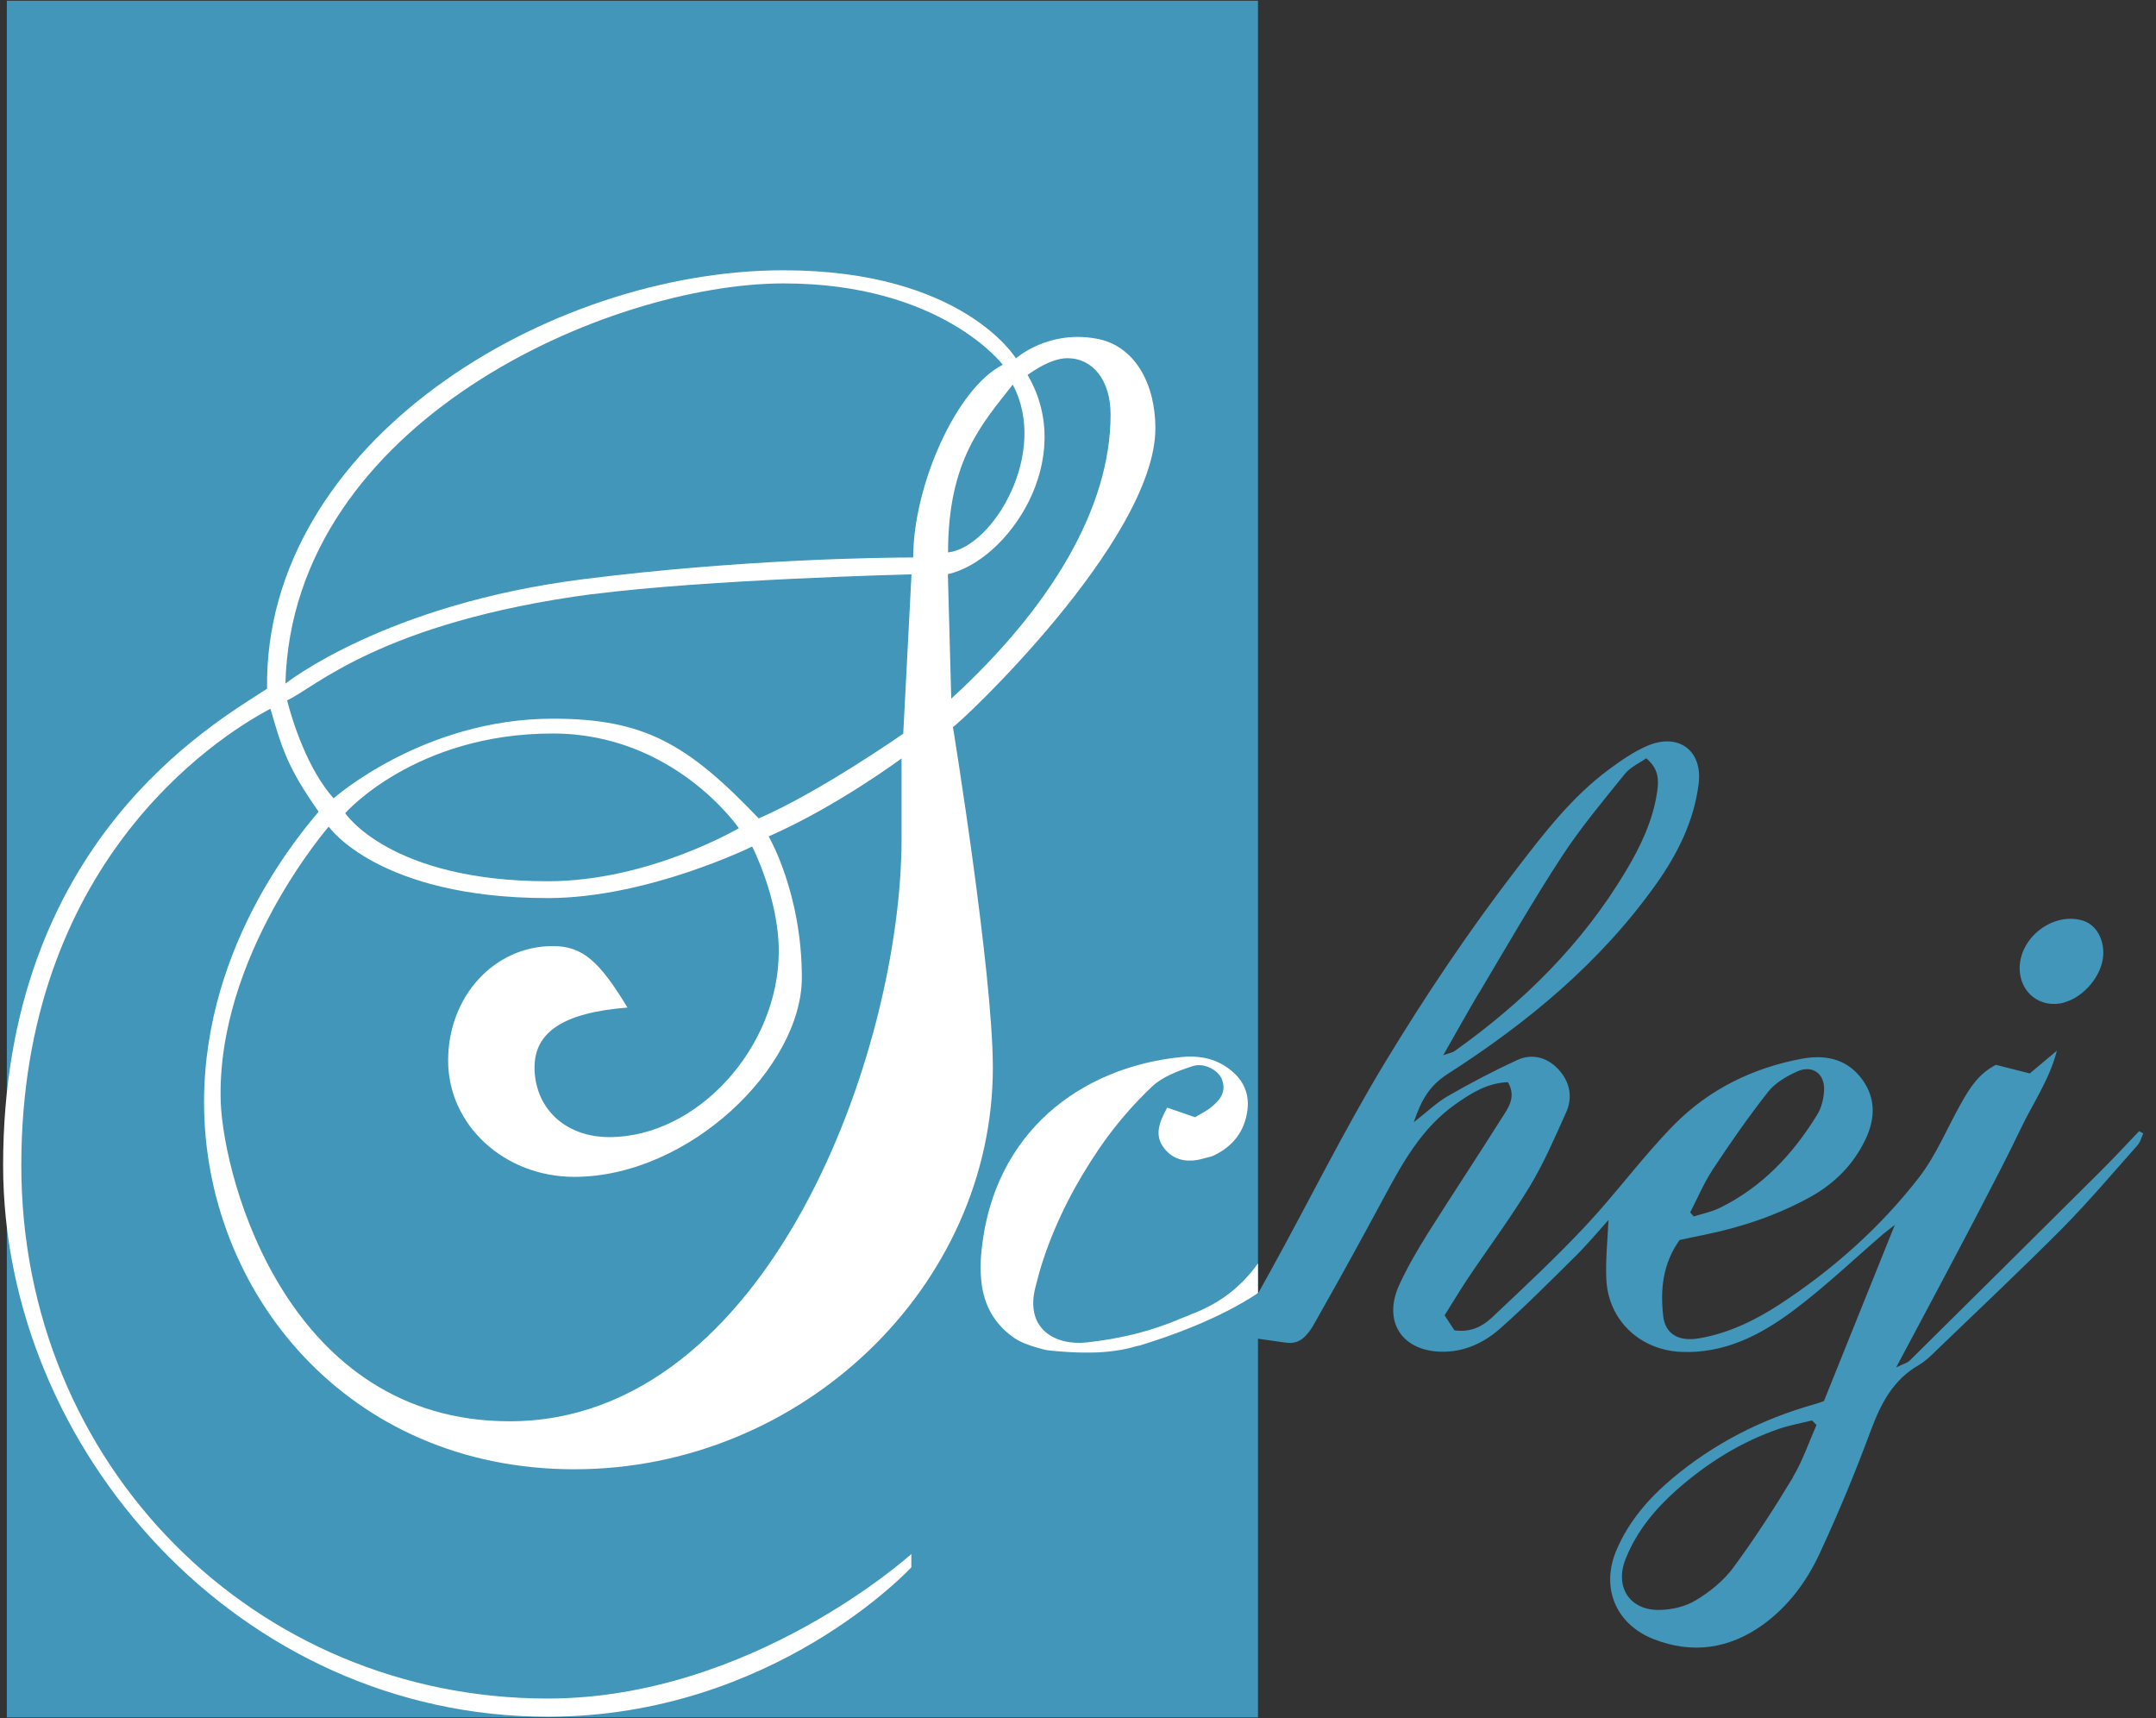
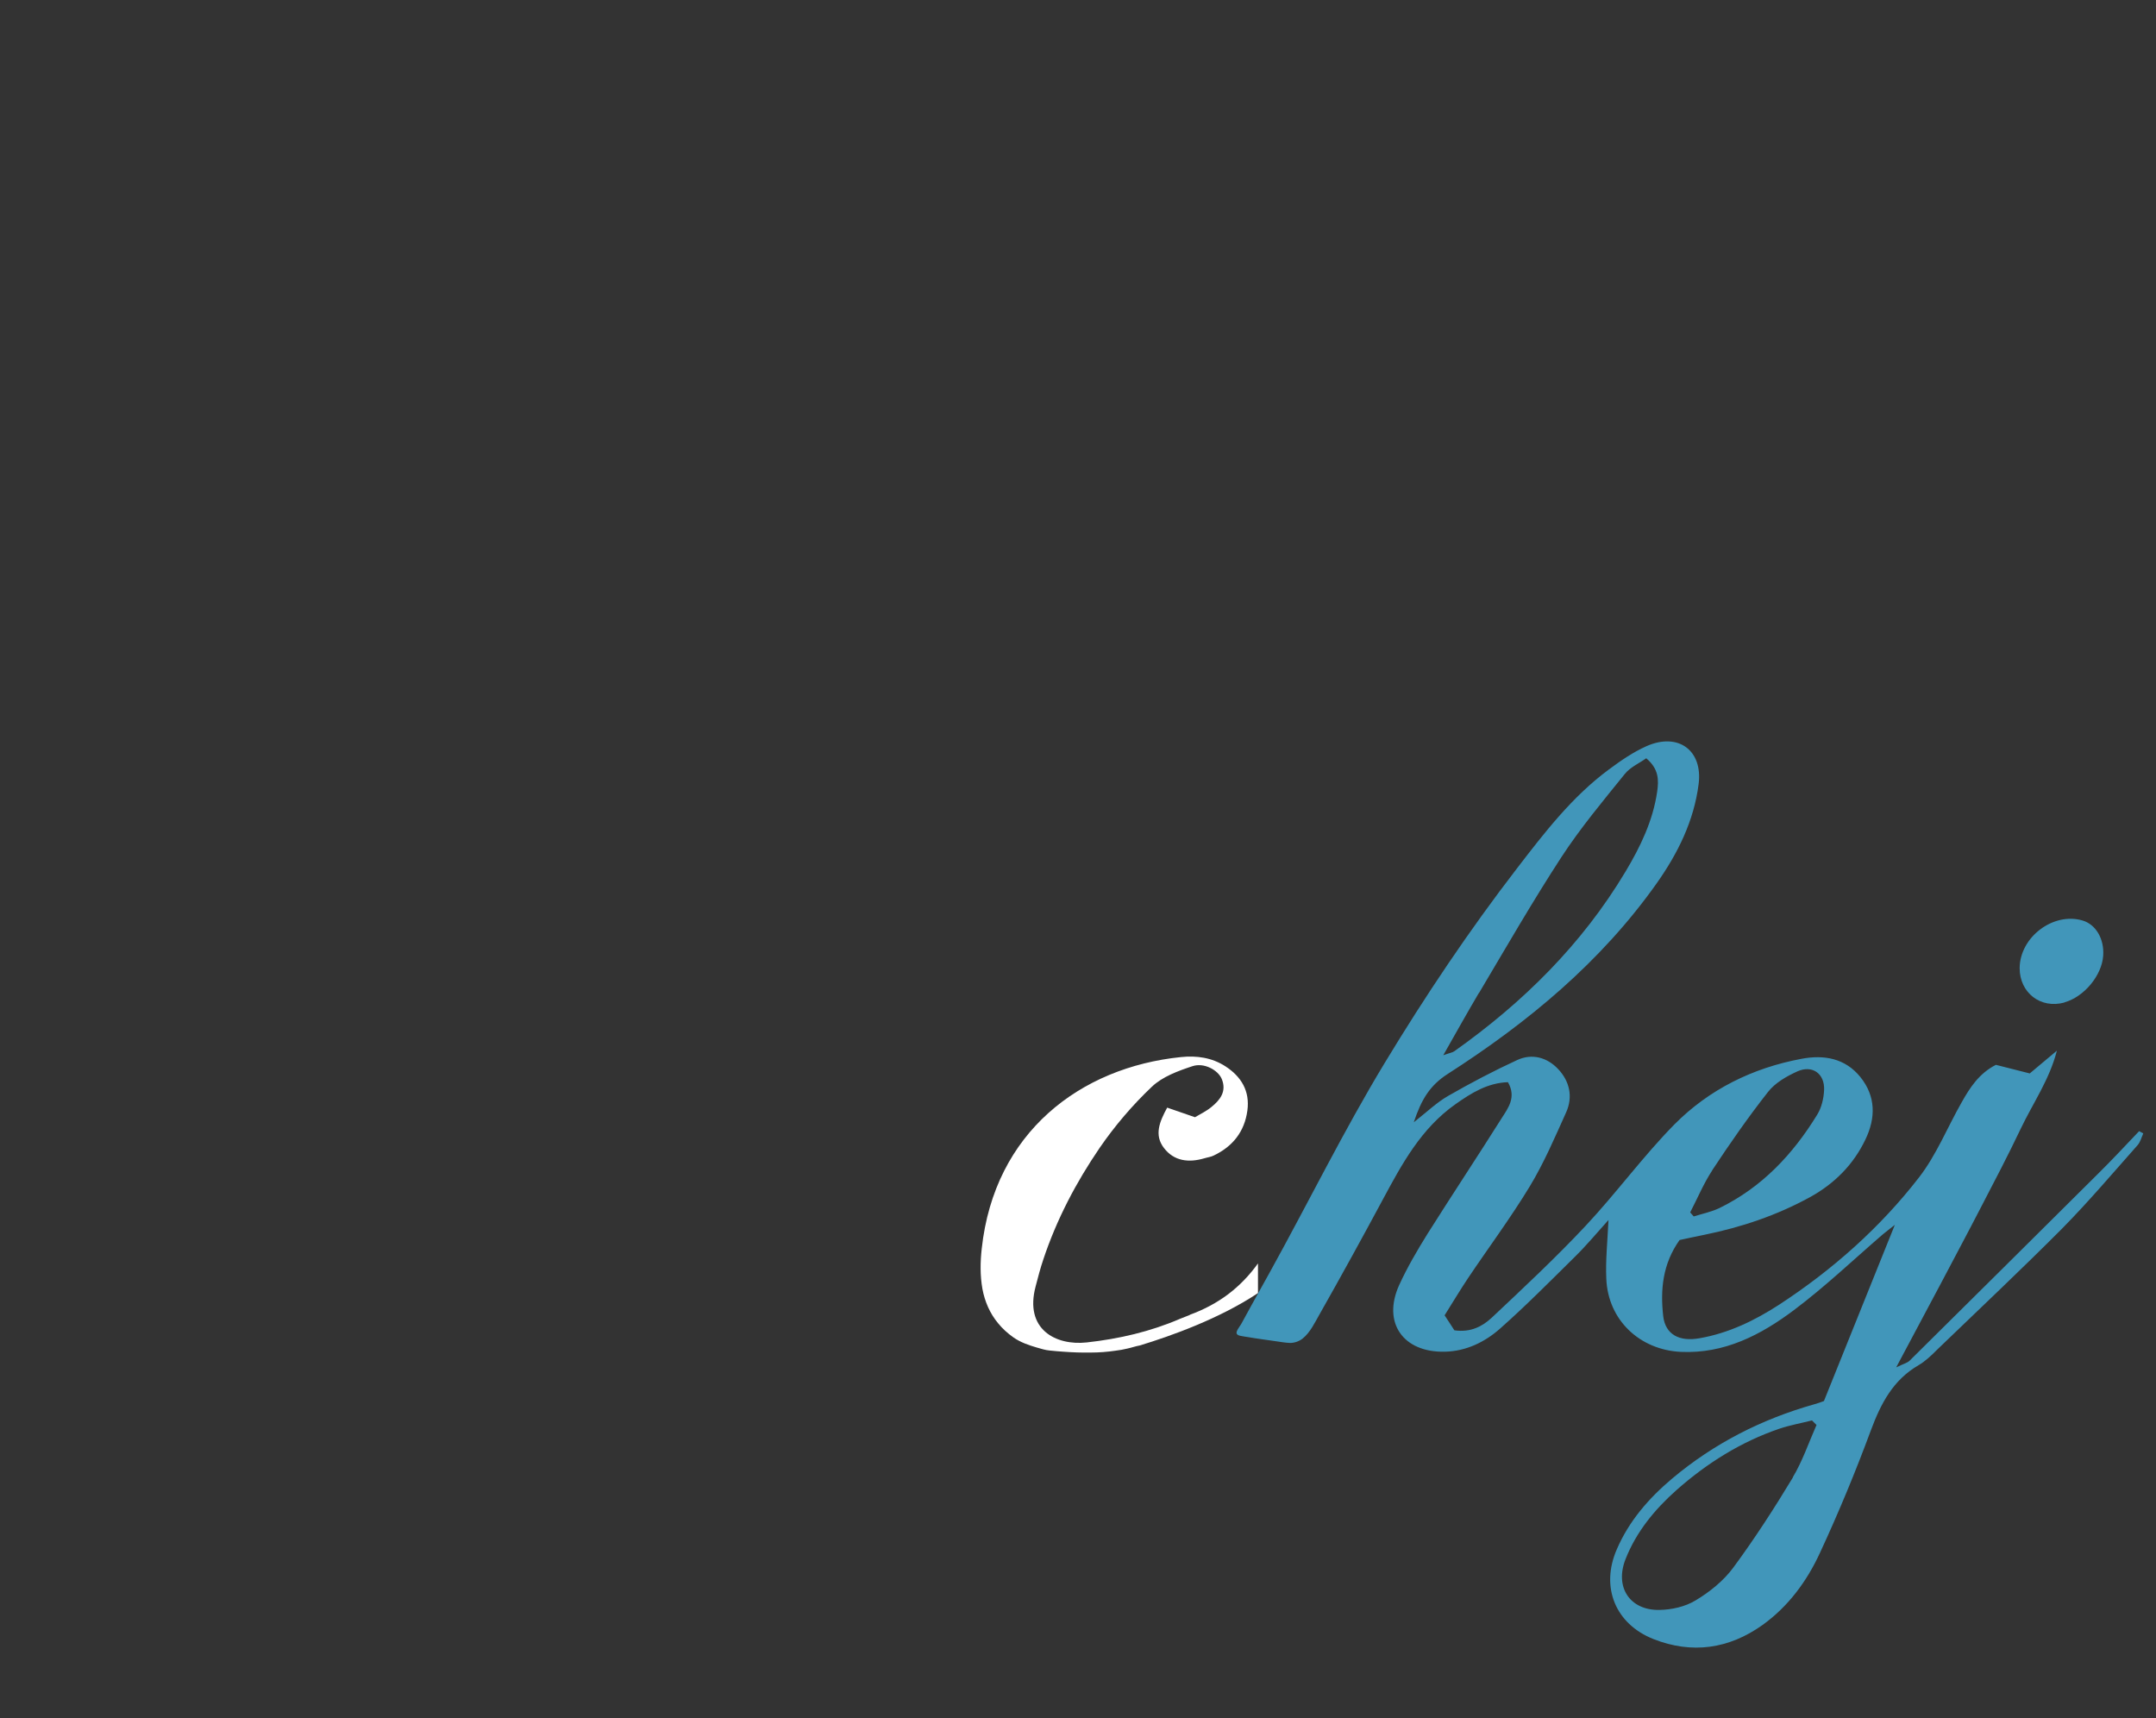
<svg xmlns="http://www.w3.org/2000/svg" width="128" height="102" viewBox="0 0 128 102" fill="none">
  <rect x="0" y="0" width="128" height="102" fill="#333333" stroke="none" />
  <g clip-path="url(#clip0_873_3549)">
-     <path d="M74.685 0.045H0.405V101.955H74.685V0.045Z" fill="#4196BA" />
-     <path d="M56.575 43.155C56.575 43.155 58.945 57.745 58.945 63.365C58.945 76.375 47.605 87.225 34.105 87.225C20.605 87.225 12.115 76.675 12.115 65.435C12.115 55.875 18.125 49.165 18.915 48.185C17.045 45.525 16.745 44.435 16.055 42.075C12.705 43.845 1.265 51.345 1.265 69.185C1.265 87.025 15.165 100.835 32.515 100.835C44.645 100.835 54.105 92.255 54.105 92.255V93.045C54.105 93.045 45.925 101.915 32.515 101.915C14.185 101.905 0.185 86.035 0.185 69.175C0.185 49.955 12.705 42.955 15.855 40.885C15.655 26.295 32.515 16.045 46.515 16.045C57.165 16.045 60.315 21.275 60.315 21.275C60.315 21.275 62.185 19.595 65.045 20.095C67.415 20.485 68.595 22.855 68.595 25.415C68.595 32.115 56.765 43.165 56.565 43.165L56.575 43.155ZM53.525 45.025C53.525 45.025 49.675 47.885 45.635 49.655C45.635 49.655 47.605 53.005 47.605 58.035C47.605 63.355 40.905 69.865 34.095 69.865C29.955 69.865 26.605 66.805 26.605 62.965C26.605 59.125 29.365 56.165 32.815 56.165C34.595 56.165 35.575 57.055 37.255 59.815C33.415 60.115 31.735 61.295 31.735 63.365C31.735 65.735 33.505 67.505 36.175 67.505C41.395 67.505 46.235 62.185 46.235 56.465C46.235 53.315 44.655 50.255 44.655 50.255C44.655 50.255 38.445 53.315 32.525 53.315C22.465 53.315 19.515 49.075 19.515 49.075C19.515 49.075 12.815 56.765 13.105 65.445C13.305 70.175 17.145 84.375 30.255 84.375C45.635 84.375 53.525 62.395 53.525 49.775V45.045V45.025ZM46.525 16.825C36.175 16.825 17.345 25.005 16.945 40.585C16.945 40.585 22.865 35.855 34.695 34.375C44.065 33.195 52.345 33.095 54.215 33.095C54.215 28.855 56.775 23.035 59.535 21.655C59.535 21.655 55.885 16.825 46.525 16.825ZM35.185 35.265C22.565 36.945 18.625 40.885 17.045 41.575C17.345 42.755 18.225 45.615 19.805 47.395C19.805 47.395 25.125 42.665 32.815 42.665C38.235 42.665 40.805 44.145 45.045 48.585C48.695 47.005 53.625 43.555 53.625 43.555L54.115 34.095C54.115 34.095 41.985 34.395 35.185 35.275V35.265ZM32.815 43.545C24.635 43.545 20.495 48.275 20.495 48.275C20.495 48.275 23.155 52.315 32.525 52.315C38.535 52.315 43.865 49.165 43.865 49.165C43.865 49.165 40.025 43.545 32.825 43.545H32.815ZM63.375 21.265C62.385 21.265 61.305 22.055 61.005 22.255C63.965 27.285 59.825 33.295 56.275 34.085L56.475 41.475C62.395 36.055 65.935 30.135 65.935 24.615C65.935 22.545 64.855 21.265 63.375 21.265ZM56.285 32.795C58.945 32.495 62.295 26.875 60.125 22.835C58.355 25.105 56.285 27.275 56.285 32.795Z" fill="white" />
    <path d="M70.635 78.065C70.445 78.135 70.265 78.205 70.075 78.285C68.295 79.055 66.425 79.485 64.515 79.695C62.675 79.895 60.805 78.915 61.485 76.365C61.625 75.825 61.765 75.285 61.945 74.755C62.735 72.385 63.885 70.195 65.285 68.145C66.185 66.835 67.235 65.605 68.385 64.515C69.015 63.915 69.945 63.575 70.795 63.295C71.485 63.065 72.315 63.525 72.535 64.055C72.835 64.785 72.445 65.295 71.925 65.715C71.625 65.965 71.265 66.135 70.945 66.325C70.355 66.125 69.845 65.945 69.295 65.755C68.845 66.585 68.505 67.375 69.105 68.155C69.705 68.935 70.575 69.035 71.495 68.765C71.685 68.705 71.895 68.685 72.065 68.595C73.195 68.055 73.885 67.175 74.055 65.935C74.215 64.775 73.695 63.915 72.755 63.305C71.955 62.785 71.045 62.655 70.105 62.755C64.145 63.365 59.035 67.215 58.285 74.125C58.195 74.915 58.185 75.725 58.325 76.515C58.465 77.265 58.765 77.965 59.255 78.555C59.515 78.875 59.825 79.155 60.165 79.395C60.575 79.685 61.065 79.855 61.545 79.995C61.795 80.065 62.065 80.155 62.325 80.175C62.595 80.205 62.865 80.225 63.135 80.245C63.675 80.285 64.215 80.305 64.765 80.295C65.255 80.295 65.745 80.255 66.225 80.185C66.465 80.155 66.705 80.115 66.945 80.055C67.185 80.005 67.425 79.915 67.665 79.875C69.485 79.325 72.425 78.275 74.685 76.765V75.005C73.655 76.435 72.355 77.425 70.635 78.055V78.065Z" fill="white" />
    <path d="M126.985 67.165C126.195 67.995 125.415 68.835 124.595 69.645C120.855 73.365 117.115 77.075 113.365 80.785C113.225 80.915 113.005 80.965 112.575 81.175C113.535 79.365 114.365 77.825 115.185 76.275C115.985 74.755 116.795 73.245 117.585 71.715C118.395 70.155 119.215 68.595 119.965 67.015C120.695 65.485 121.685 64.075 122.115 62.375C121.575 62.825 121.035 63.285 120.505 63.725C119.765 63.535 119.125 63.375 118.495 63.215C117.495 63.725 116.955 64.565 116.465 65.435C115.615 66.925 114.965 68.565 113.925 69.905C111.615 72.885 108.795 75.385 105.625 77.455C104.175 78.395 102.625 79.145 100.905 79.445C99.685 79.665 98.875 79.215 98.745 78.145C98.565 76.575 98.705 75.035 99.715 73.615C100.185 73.515 100.685 73.405 101.185 73.305C103.395 72.855 105.505 72.145 107.485 71.055C108.925 70.255 110.035 69.135 110.745 67.655C111.365 66.375 111.375 65.085 110.445 63.935C109.545 62.825 108.295 62.605 106.965 62.855C104.055 63.395 101.465 64.675 99.405 66.755C97.535 68.655 95.955 70.835 94.125 72.785C92.355 74.675 90.455 76.445 88.565 78.225C88.015 78.735 87.325 79.115 86.345 78.975C86.195 78.735 85.985 78.425 85.765 78.085C86.255 77.305 86.685 76.585 87.145 75.895C88.365 74.075 89.685 72.305 90.825 70.425C91.665 69.035 92.315 67.515 92.985 66.025C93.395 65.105 93.185 64.185 92.505 63.465C91.855 62.775 90.965 62.525 90.085 62.925C88.675 63.575 87.305 64.295 85.965 65.065C85.305 65.445 84.745 65.985 83.935 66.625C84.385 65.275 84.885 64.445 85.935 63.765C90.705 60.705 95.035 57.125 98.345 52.455C99.605 50.675 100.565 48.745 100.845 46.555C101.105 44.545 99.635 43.465 97.755 44.295C96.965 44.645 96.225 45.155 95.525 45.675C93.345 47.285 91.705 49.415 90.075 51.535C87.225 55.235 84.615 59.125 82.195 63.125C79.775 67.125 77.675 71.395 75.395 75.515C75.025 76.175 74.665 76.835 74.295 77.495L73.715 78.555C73.545 78.865 73.165 79.215 73.655 79.305C73.795 79.335 73.935 79.355 74.075 79.375C74.355 79.425 74.635 79.465 74.915 79.505C75.195 79.545 75.475 79.585 75.755 79.625C76.035 79.665 76.315 79.715 76.595 79.725C76.855 79.725 77.135 79.625 77.335 79.465C77.785 79.105 78.055 78.525 78.335 78.035C79.615 75.775 80.865 73.505 82.095 71.215C83.235 69.095 84.365 66.995 86.405 65.555C87.355 64.885 88.315 64.285 89.525 64.245C90.045 65.145 89.525 65.795 89.145 66.395C87.695 68.695 86.195 70.955 84.745 73.255C84.135 74.235 83.545 75.245 83.065 76.295C82.055 78.525 83.305 80.305 85.785 80.245C87.045 80.215 88.145 79.675 89.045 78.885C90.595 77.515 92.055 76.035 93.525 74.585C94.185 73.935 94.785 73.215 95.495 72.425C95.435 73.705 95.315 74.815 95.365 75.915C95.465 78.365 97.345 80.135 99.785 80.255C102.385 80.375 104.545 79.245 106.505 77.775C108.355 76.385 110.035 74.785 111.785 73.275C111.995 73.095 112.225 72.935 112.495 72.715C111.055 76.285 109.675 79.725 108.285 83.175C108.095 83.245 107.905 83.315 107.715 83.365C104.595 84.245 101.765 85.685 99.275 87.775C97.885 88.945 96.705 90.305 95.985 91.985C95.015 94.215 95.895 96.405 98.165 97.305C100.445 98.205 102.645 97.895 104.645 96.465C106.175 95.365 107.275 93.865 108.045 92.195C109.155 89.805 110.165 87.365 111.075 84.905C111.665 83.325 112.385 81.925 113.905 81.045C114.315 80.805 114.665 80.465 115.005 80.125C117.475 77.745 119.985 75.385 122.405 72.955C123.975 71.365 125.425 69.655 126.905 67.985C127.075 67.795 127.135 67.525 127.245 67.285C127.155 67.235 127.075 67.195 126.985 67.145V67.165ZM101.645 69.485C102.695 67.895 103.785 66.325 104.965 64.825C105.385 64.285 106.065 63.895 106.705 63.605C107.595 63.205 108.335 63.735 108.295 64.705C108.275 65.205 108.145 65.755 107.885 66.175C106.445 68.525 104.605 70.485 102.085 71.715C101.605 71.945 101.065 72.055 100.555 72.215C100.485 72.135 100.415 72.055 100.345 71.975C100.775 71.145 101.135 70.275 101.645 69.495V69.485ZM87.805 58.955C89.415 56.245 90.985 53.515 92.705 50.875C93.835 49.145 95.165 47.555 96.465 45.945C96.785 45.545 97.315 45.315 97.735 45.015C98.485 45.645 98.485 46.305 98.385 46.995C98.135 48.725 97.385 50.275 96.505 51.745C93.925 56.055 90.425 59.515 86.345 62.405C86.235 62.485 86.075 62.505 85.685 62.645C86.465 61.275 87.115 60.105 87.795 58.955H87.805ZM106.445 87.705C105.335 89.545 104.165 91.355 102.895 93.075C102.315 93.855 101.495 94.515 100.655 95.015C100.045 95.385 99.235 95.565 98.515 95.575C96.755 95.605 95.855 94.215 96.505 92.565C97.145 90.935 98.235 89.615 99.525 88.465C101.335 86.865 103.355 85.595 105.645 84.815C106.275 84.605 106.935 84.485 107.575 84.325C107.665 84.415 107.755 84.505 107.845 84.595C107.385 85.635 107.015 86.735 106.435 87.705H106.445Z" fill="#4196BA" />
    <path d="M122.565 59.505C123.725 59.185 124.785 57.915 124.865 56.735C124.935 55.735 124.425 54.875 123.635 54.645C121.895 54.135 119.915 55.635 119.905 57.475C119.905 58.935 121.145 59.905 122.565 59.515V59.505Z" fill="#4196BA" />
  </g>
  <defs>
    <clipPath id="clip0_873_3549">
      <rect width="127.06" height="101.91" fill="white" transform="translate(0.185 0.045)" />
    </clipPath>
  </defs>
</svg>